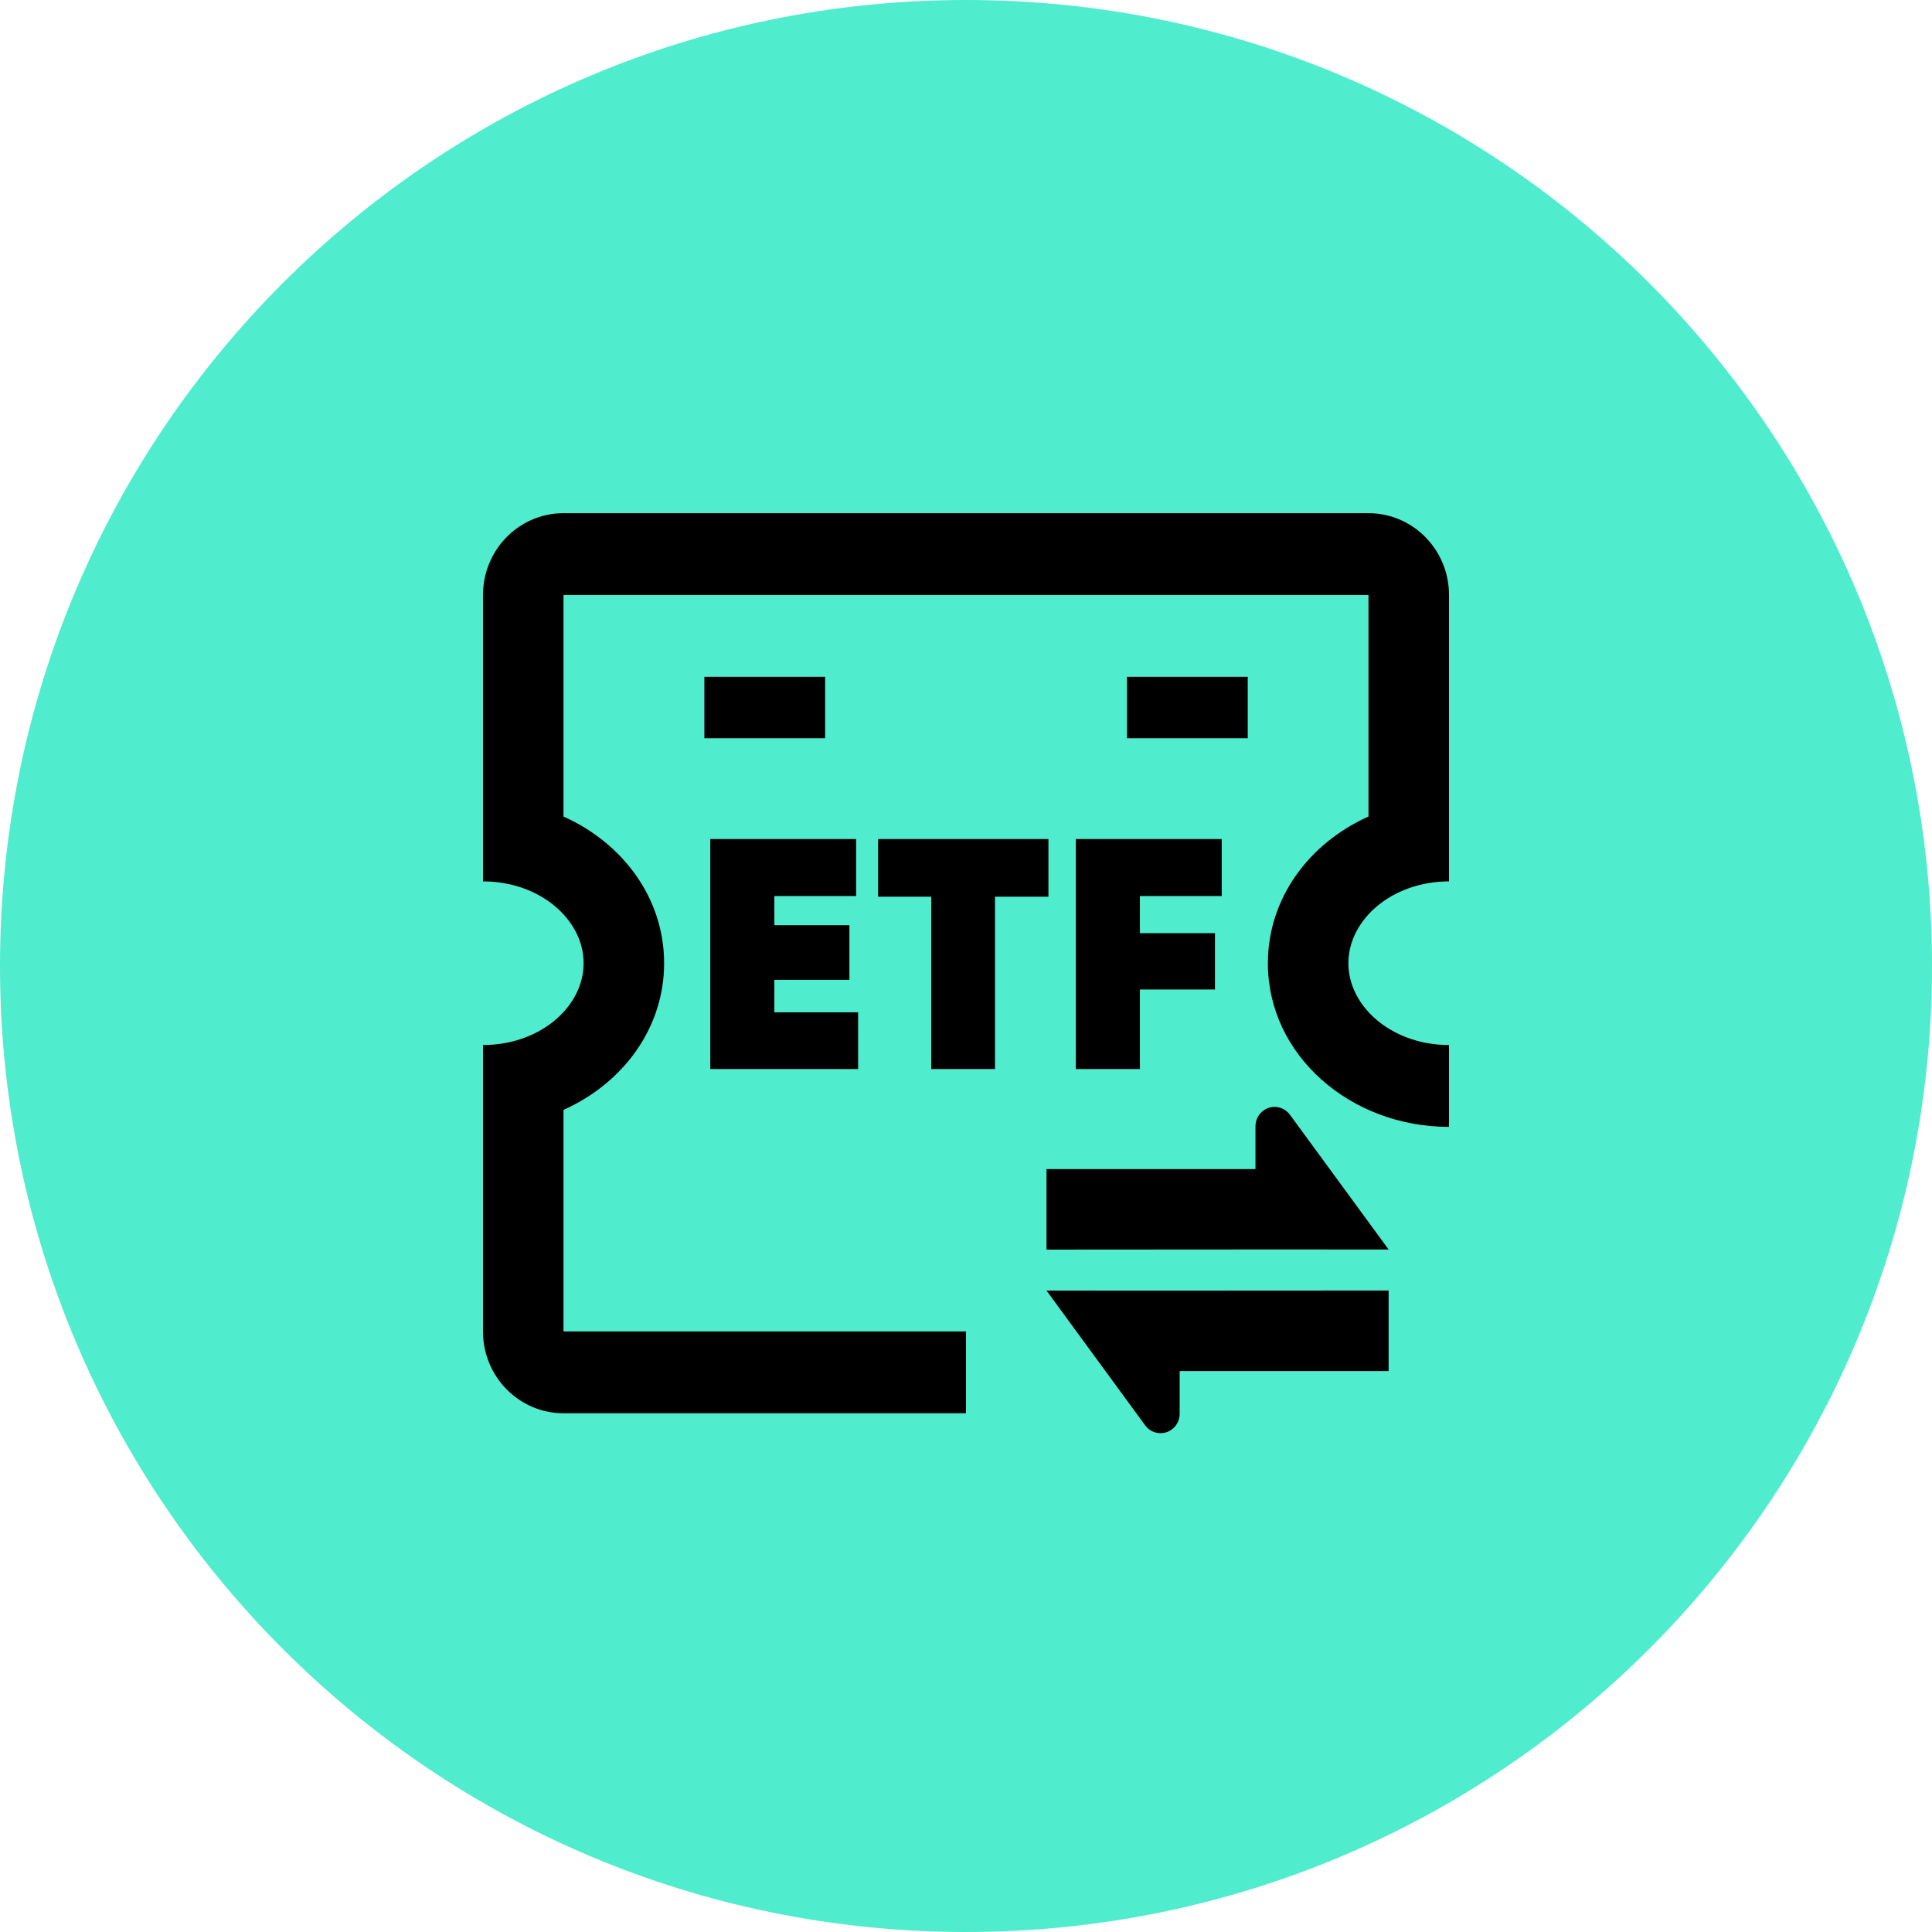
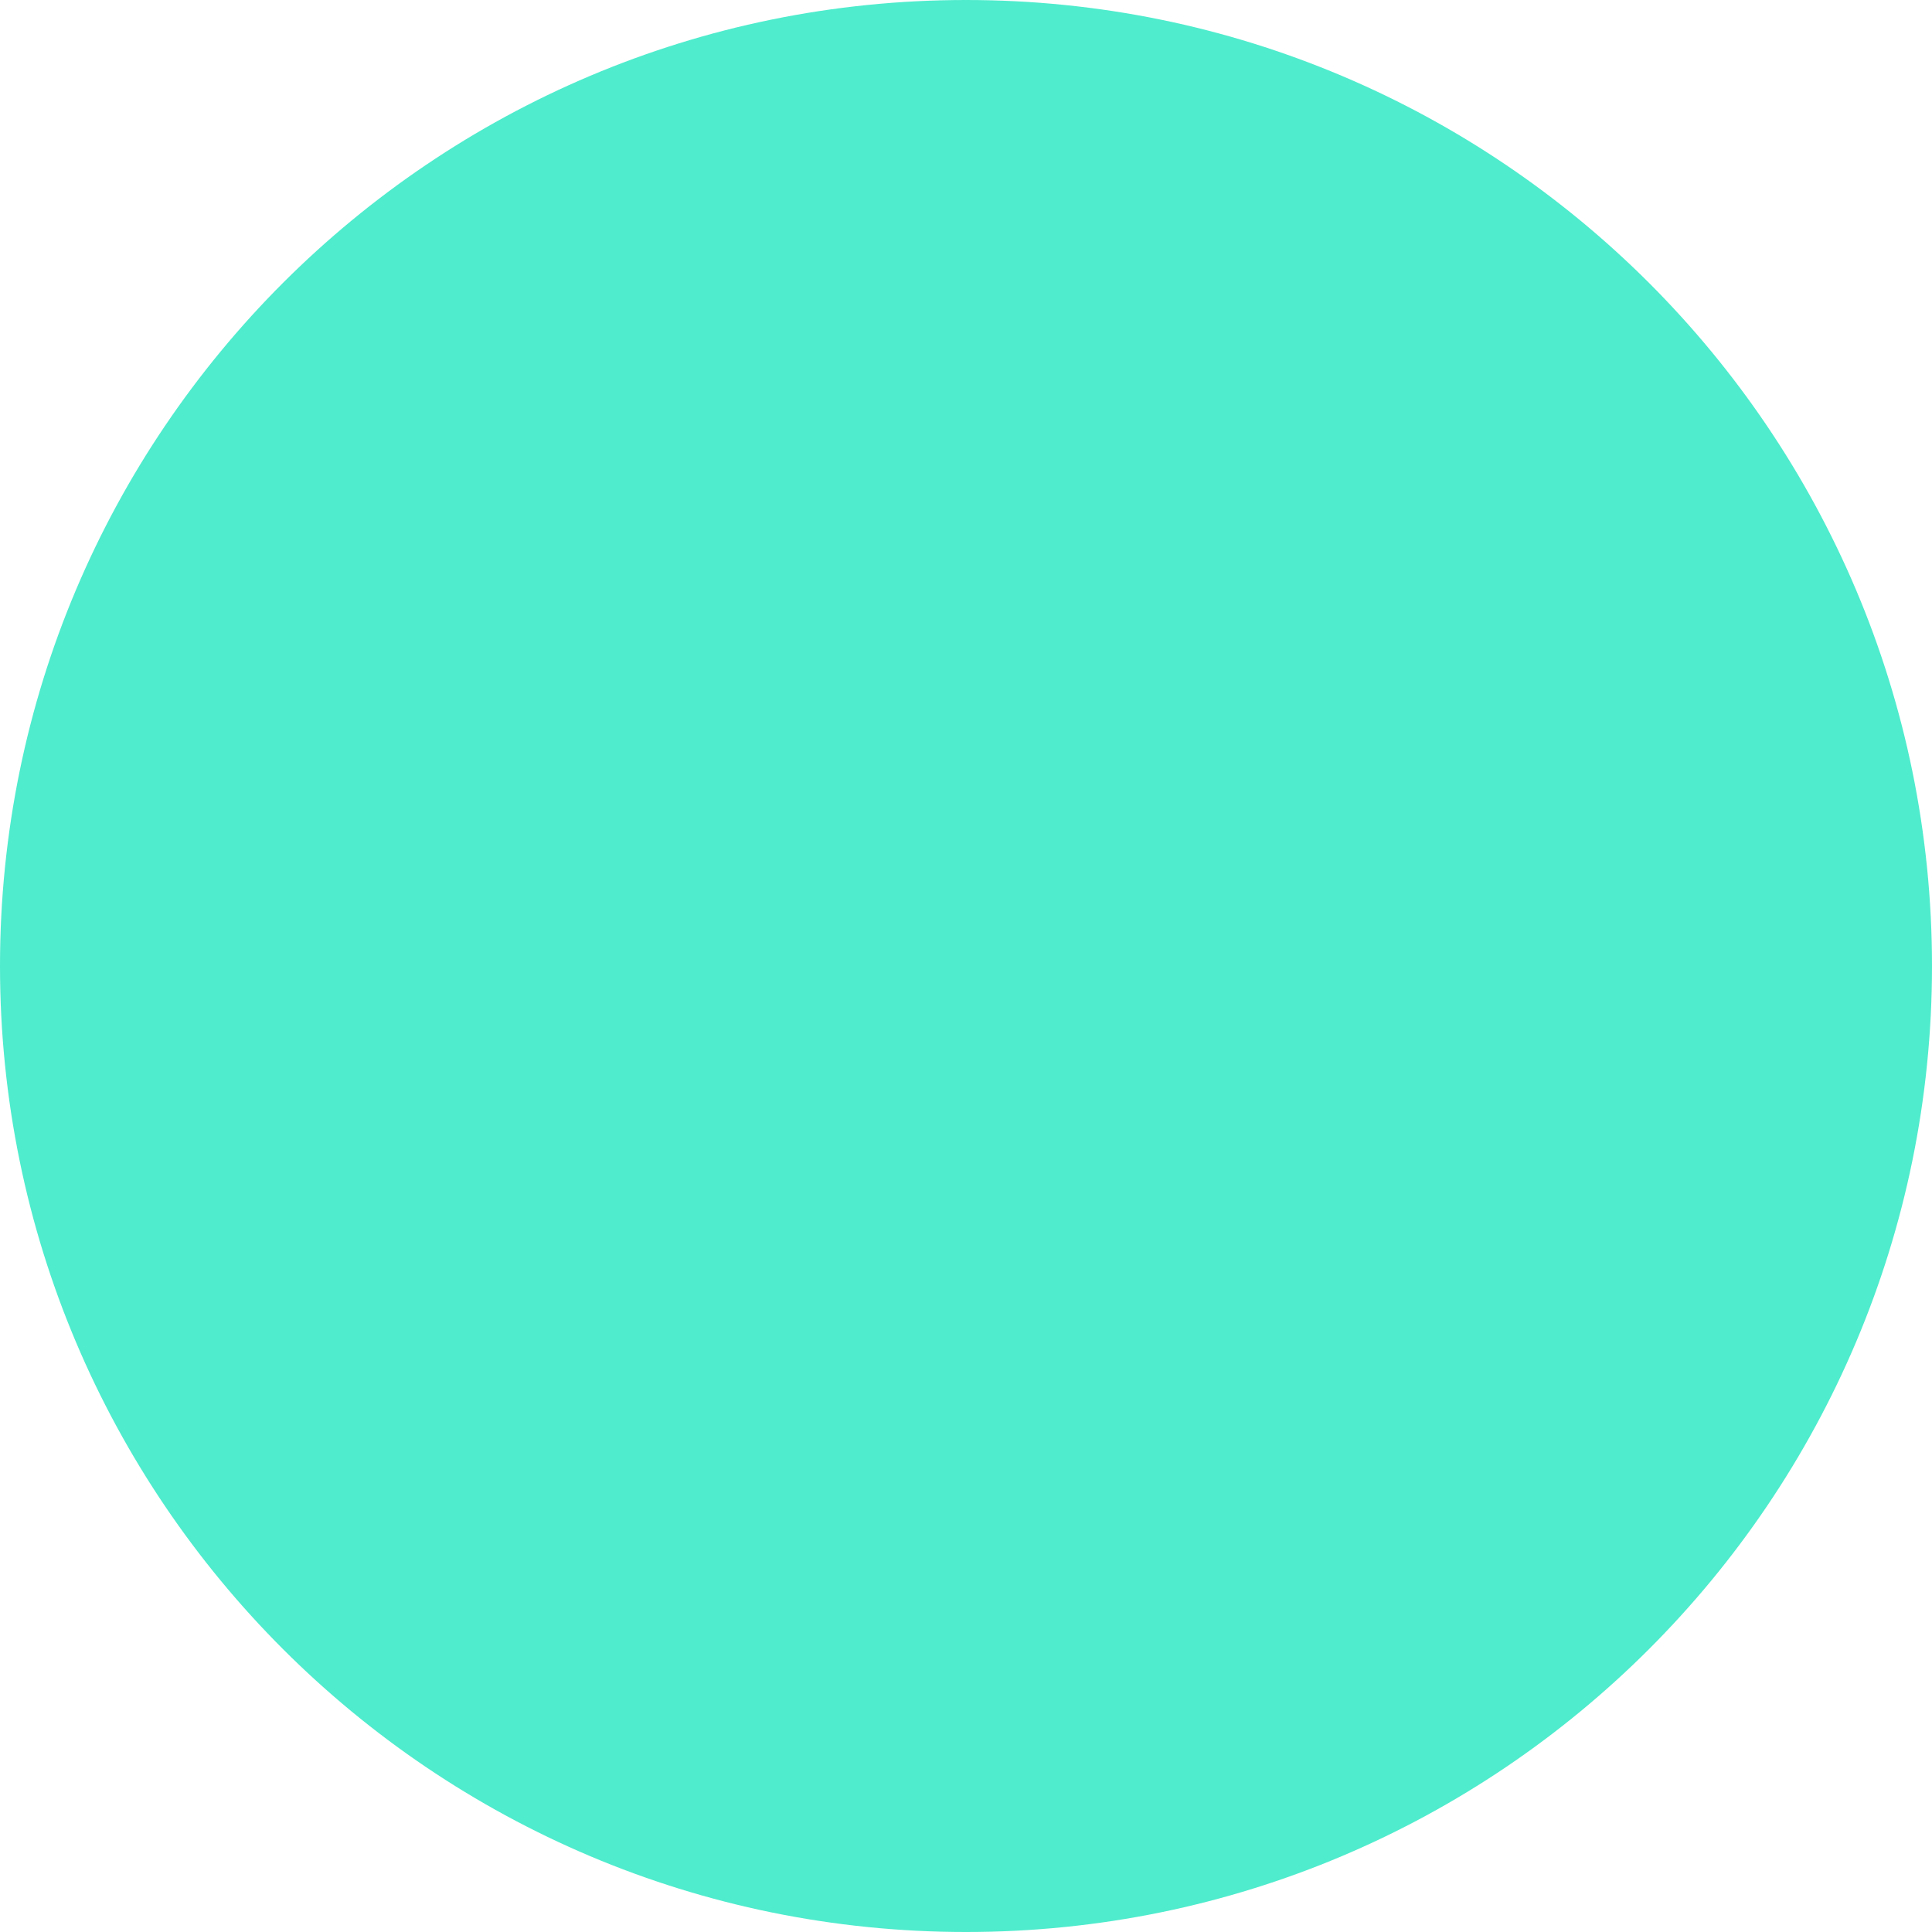
<svg xmlns="http://www.w3.org/2000/svg" width="64px" height="64px" viewBox="0 0 64 64" version="1.1">
  <title>icon 2</title>
  <g id="About-Us/导航栏/Compare" stroke="none" stroke-width="1" fill="none" fill-rule="evenodd">
    <g id="Compare备份-5" transform="translate(-530, -4992)">
      <g id="编组-66" transform="translate(530, 4992)">
        <path d="M32,64 C49.673,64 64,49.673 64,32 C64,14.327 49.673,0 32,0 C14.327,0 0,14.327 0,32 C0,49.673 14.327,64 32,64 Z" id="bg" fill="#4FECCD" />
        <g id="ETFs" transform="translate(16, 17)" fill="#000000" fill-rule="nonzero">
-           <path d="M30,25.75 L30,28.417 L23.078,28.417 L23.078,29.832 C23.078,30.188 22.794,30.476 22.445,30.476 C22.244,30.476 22.055,30.38 21.936,30.217 L18.667,25.752 L22.448,25.754 L30,25.75 Z M29.333,0 C30.754,0 31.926,1.132 31.997,2.575 L32,2.711 L32,12.197 C30.117,12.197 28.667,13.461 28.667,14.908 C28.667,16.313 30.035,17.546 31.84,17.615 L32,17.618 L32,20.329 C28.728,20.329 26,17.952 26,14.908 C26,12.75 27.371,10.928 29.333,10.049 L29.333,2.711 L2.667,2.711 L2.667,10.049 C4.63,10.928 6,12.75 6,14.908 C6,17.065 4.63,18.887 2.667,19.766 L2.667,27.105 L16,27.105 L16,29.816 L2.667,29.816 C1.246,29.816 0.074,28.683 0.003,27.241 L0,27.105 L0,17.618 L0.16,17.615 C1.965,17.546 3.333,16.313 3.333,14.908 C3.333,13.461 1.883,12.197 0,12.197 L0,2.711 C0,1.266 1.114,0.076 2.533,0.003 L2.667,0 L29.333,0 Z M26.222,19.668 C26.423,19.668 26.611,19.764 26.731,19.928 L30,24.392 L26.219,24.39 L18.667,24.395 L18.667,21.727 L25.589,21.727 L25.589,20.312 C25.589,19.956 25.872,19.668 26.222,19.668 Z M12.362,10.794 L12.362,12.682 L9.652,12.682 L9.652,13.648 L12.138,13.648 L12.138,15.459 L9.652,15.459 L9.652,16.535 L12.426,16.535 L12.426,18.413 L7.529,18.413 L7.529,10.794 L12.362,10.794 Z M18.731,10.794 L18.731,12.704 L16.96,12.704 L16.96,18.413 L14.848,18.413 L14.848,12.704 L13.088,12.704 L13.088,10.794 L18.731,10.794 Z M24.471,10.794 L24.471,12.682 L21.761,12.682 L21.761,13.912 L24.247,13.912 L24.247,15.778 L21.761,15.778 L21.761,18.413 L19.638,18.413 L19.638,10.794 L24.471,10.794 Z M11.333,5.421 L11.333,7.454 L7.333,7.454 L7.333,5.421 L11.333,5.421 Z M25.333,5.421 L25.333,7.454 L21.333,7.454 L21.333,5.421 L25.333,5.421 Z" />
-         </g>
+           </g>
      </g>
    </g>
  </g>
</svg>